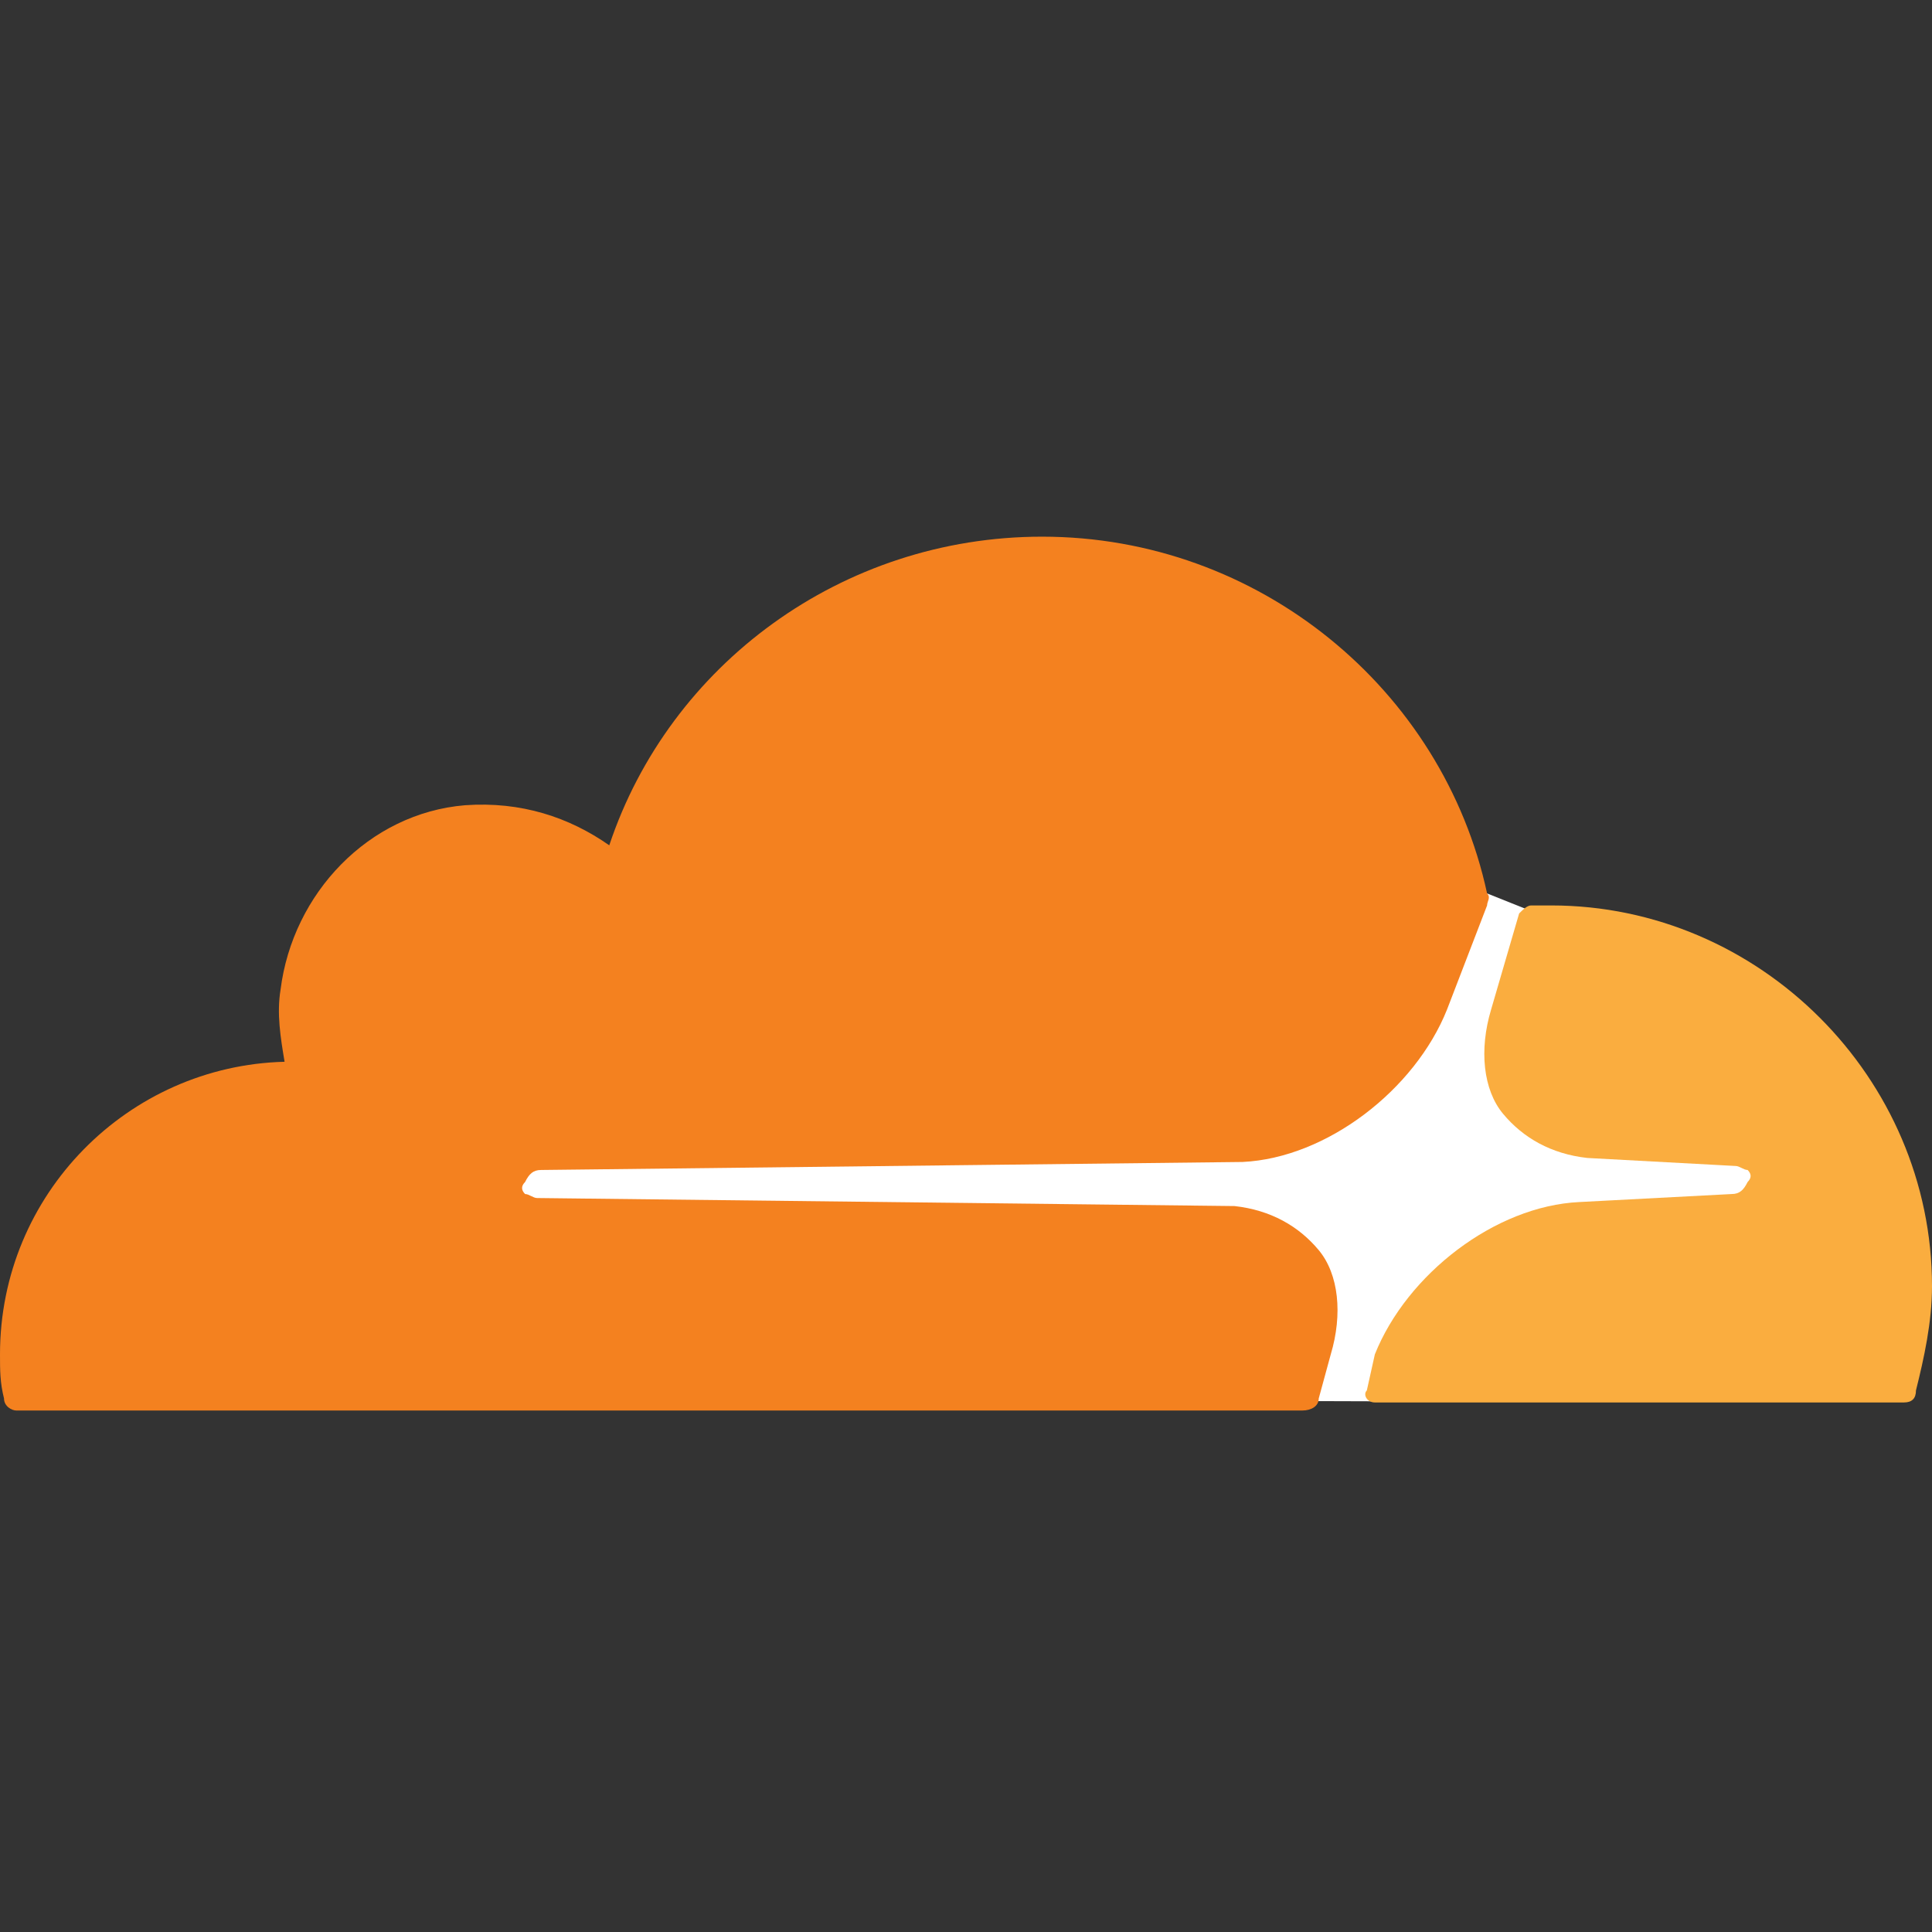
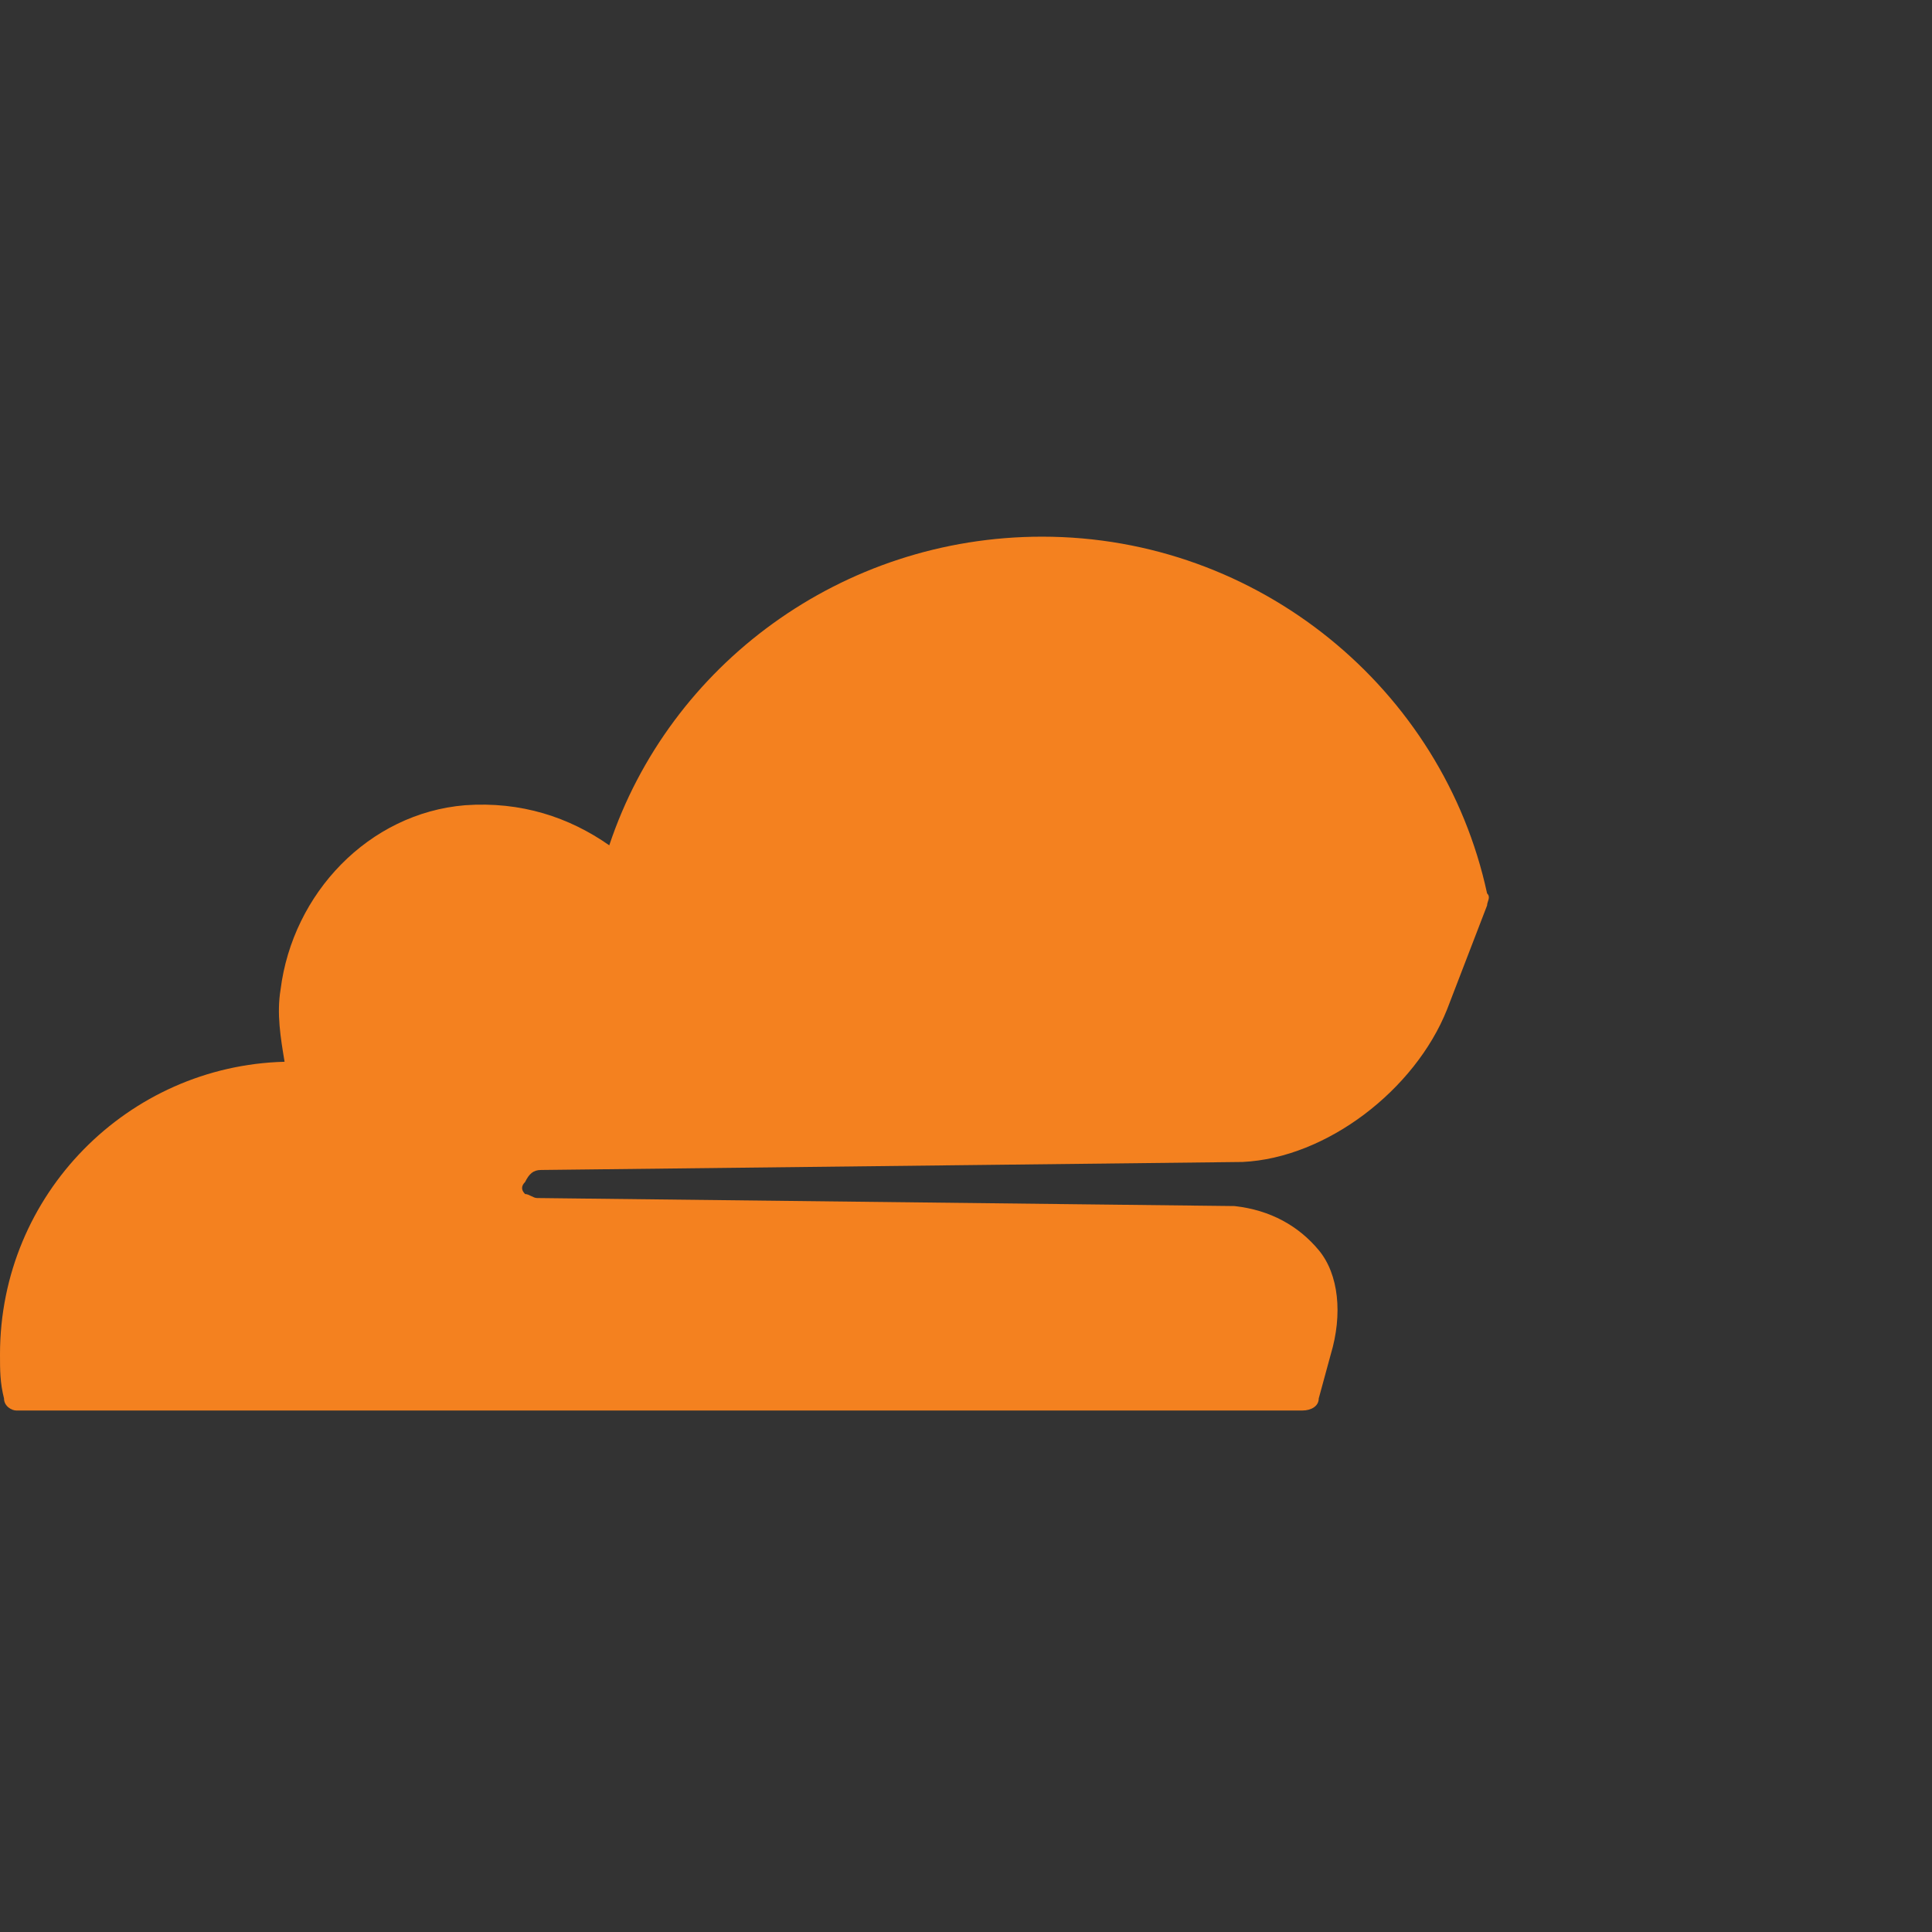
<svg xmlns="http://www.w3.org/2000/svg" width="90" height="90" viewBox="0 0 90 90" fill="none">
  <rect x="0" y="0" width="90" height="90" fill="#333333" stroke="none" />
-   <path d="M71.141 42.365L69.274 41.619C60.498 61.364 25.589 49.36 23.488 55.234C23.138 59.201 42.552 55.988 56.432 56.661C60.664 56.866 62.786 60.061 60.989 65.268L64.529 65.279C68.612 52.549 81.644 59.046 82.189 54.845C81.294 52.083 67.212 54.845 71.141 42.365Z" fill="white" />
  <path d="M61.992 63.091C62.552 61.224 62.365 59.357 61.432 58.237C60.498 57.116 59.191 56.37 57.51 56.183L25.021 55.809C24.834 55.809 24.647 55.623 24.461 55.623C24.274 55.436 24.274 55.249 24.461 55.062C24.647 54.689 24.834 54.502 25.207 54.502L57.884 54.129C61.805 53.942 65.913 50.768 67.406 47.033L69.274 42.179C69.274 41.992 69.461 41.805 69.274 41.618C67.22 32.096 58.631 25 48.548 25C39.212 25 31.183 30.975 28.382 39.378C26.515 38.071 24.274 37.324 21.66 37.511C17.178 37.884 13.631 41.618 13.07 46.1C12.884 47.22 13.07 48.341 13.257 49.461C5.975 49.647 0 55.623 0 63.091C0 63.838 0 64.399 0.187 65.145C0.187 65.519 0.56 65.706 0.747 65.706H60.685C61.058 65.706 61.432 65.519 61.432 65.145L61.992 63.091Z" fill="#F4811F" />
-   <path d="M72.261 42.179H71.328C71.141 42.179 70.954 42.365 70.767 42.552L69.46 47.033C68.9 48.901 69.087 50.768 70.021 51.888C70.954 53.008 72.261 53.755 73.942 53.942L80.851 54.316C81.037 54.316 81.224 54.502 81.411 54.502C81.597 54.689 81.597 54.876 81.411 55.062C81.224 55.436 81.037 55.623 80.664 55.623L73.568 55.996C69.647 56.183 65.539 59.357 64.046 63.091L63.672 64.772C63.485 64.959 63.672 65.332 64.046 65.332H88.693C89.066 65.332 89.253 65.145 89.253 64.772C89.626 63.278 90 61.598 90 59.917C90 50.208 81.971 42.179 72.261 42.179Z" fill="#FAAD3F" />
</svg>